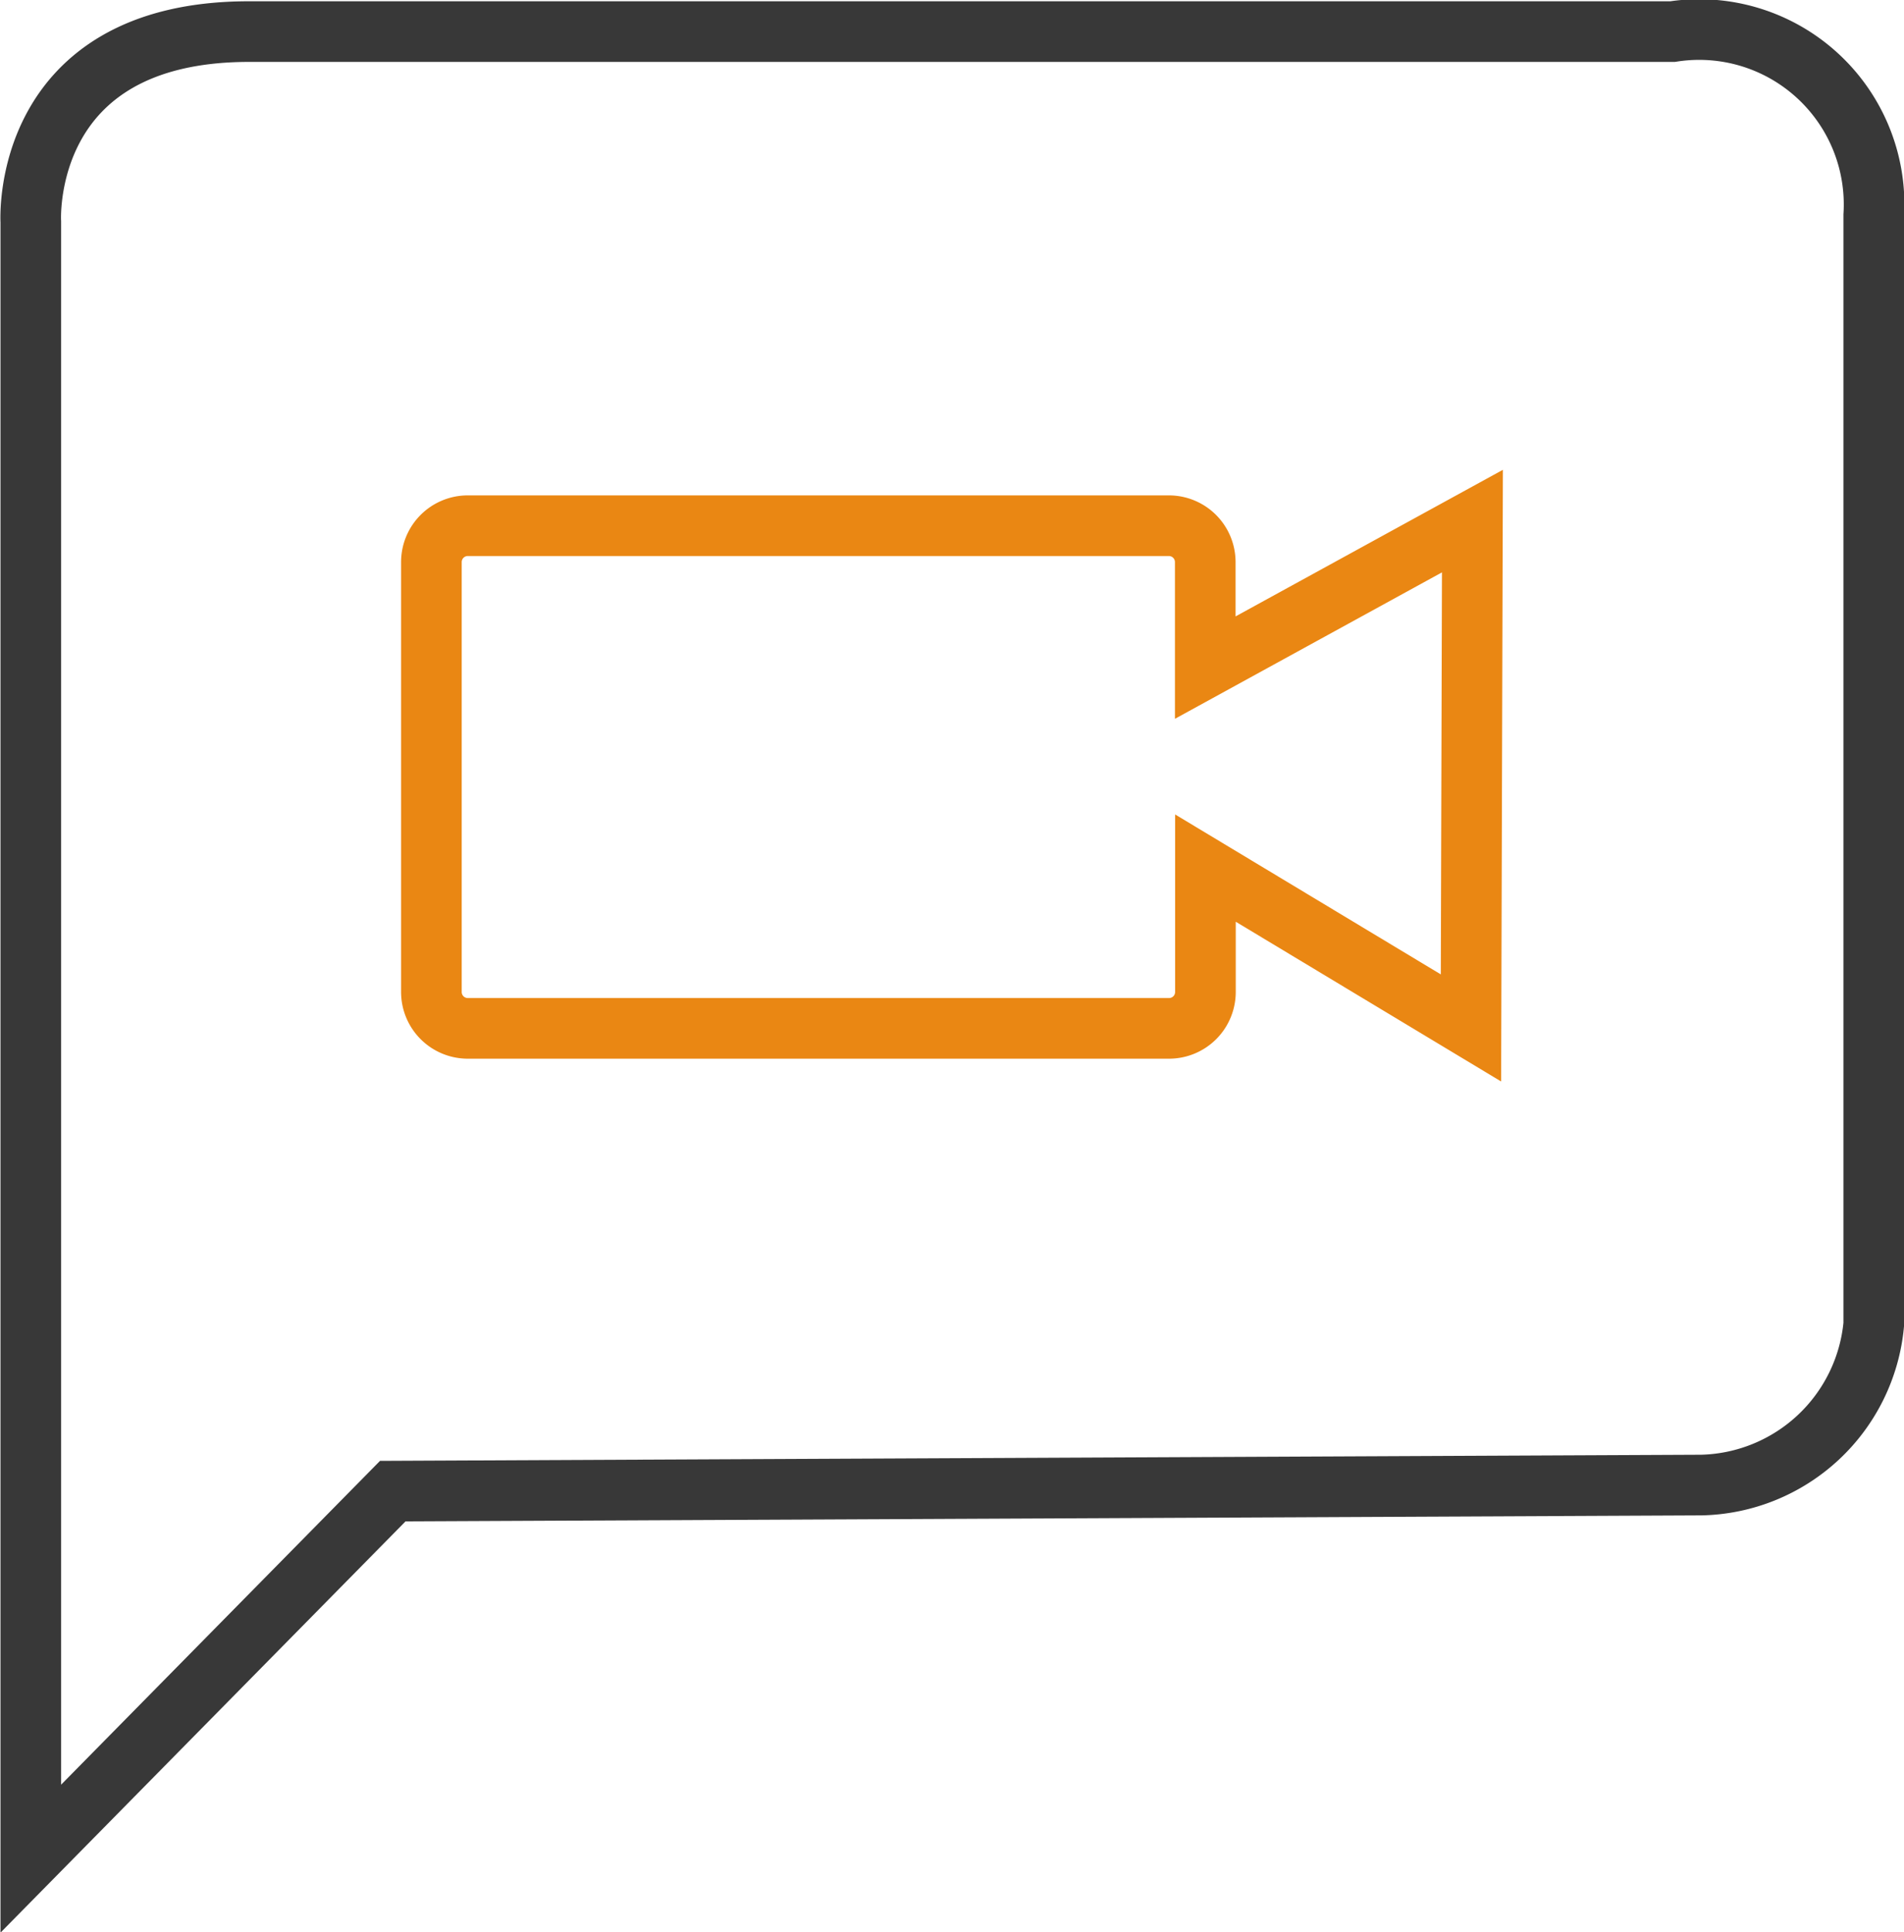
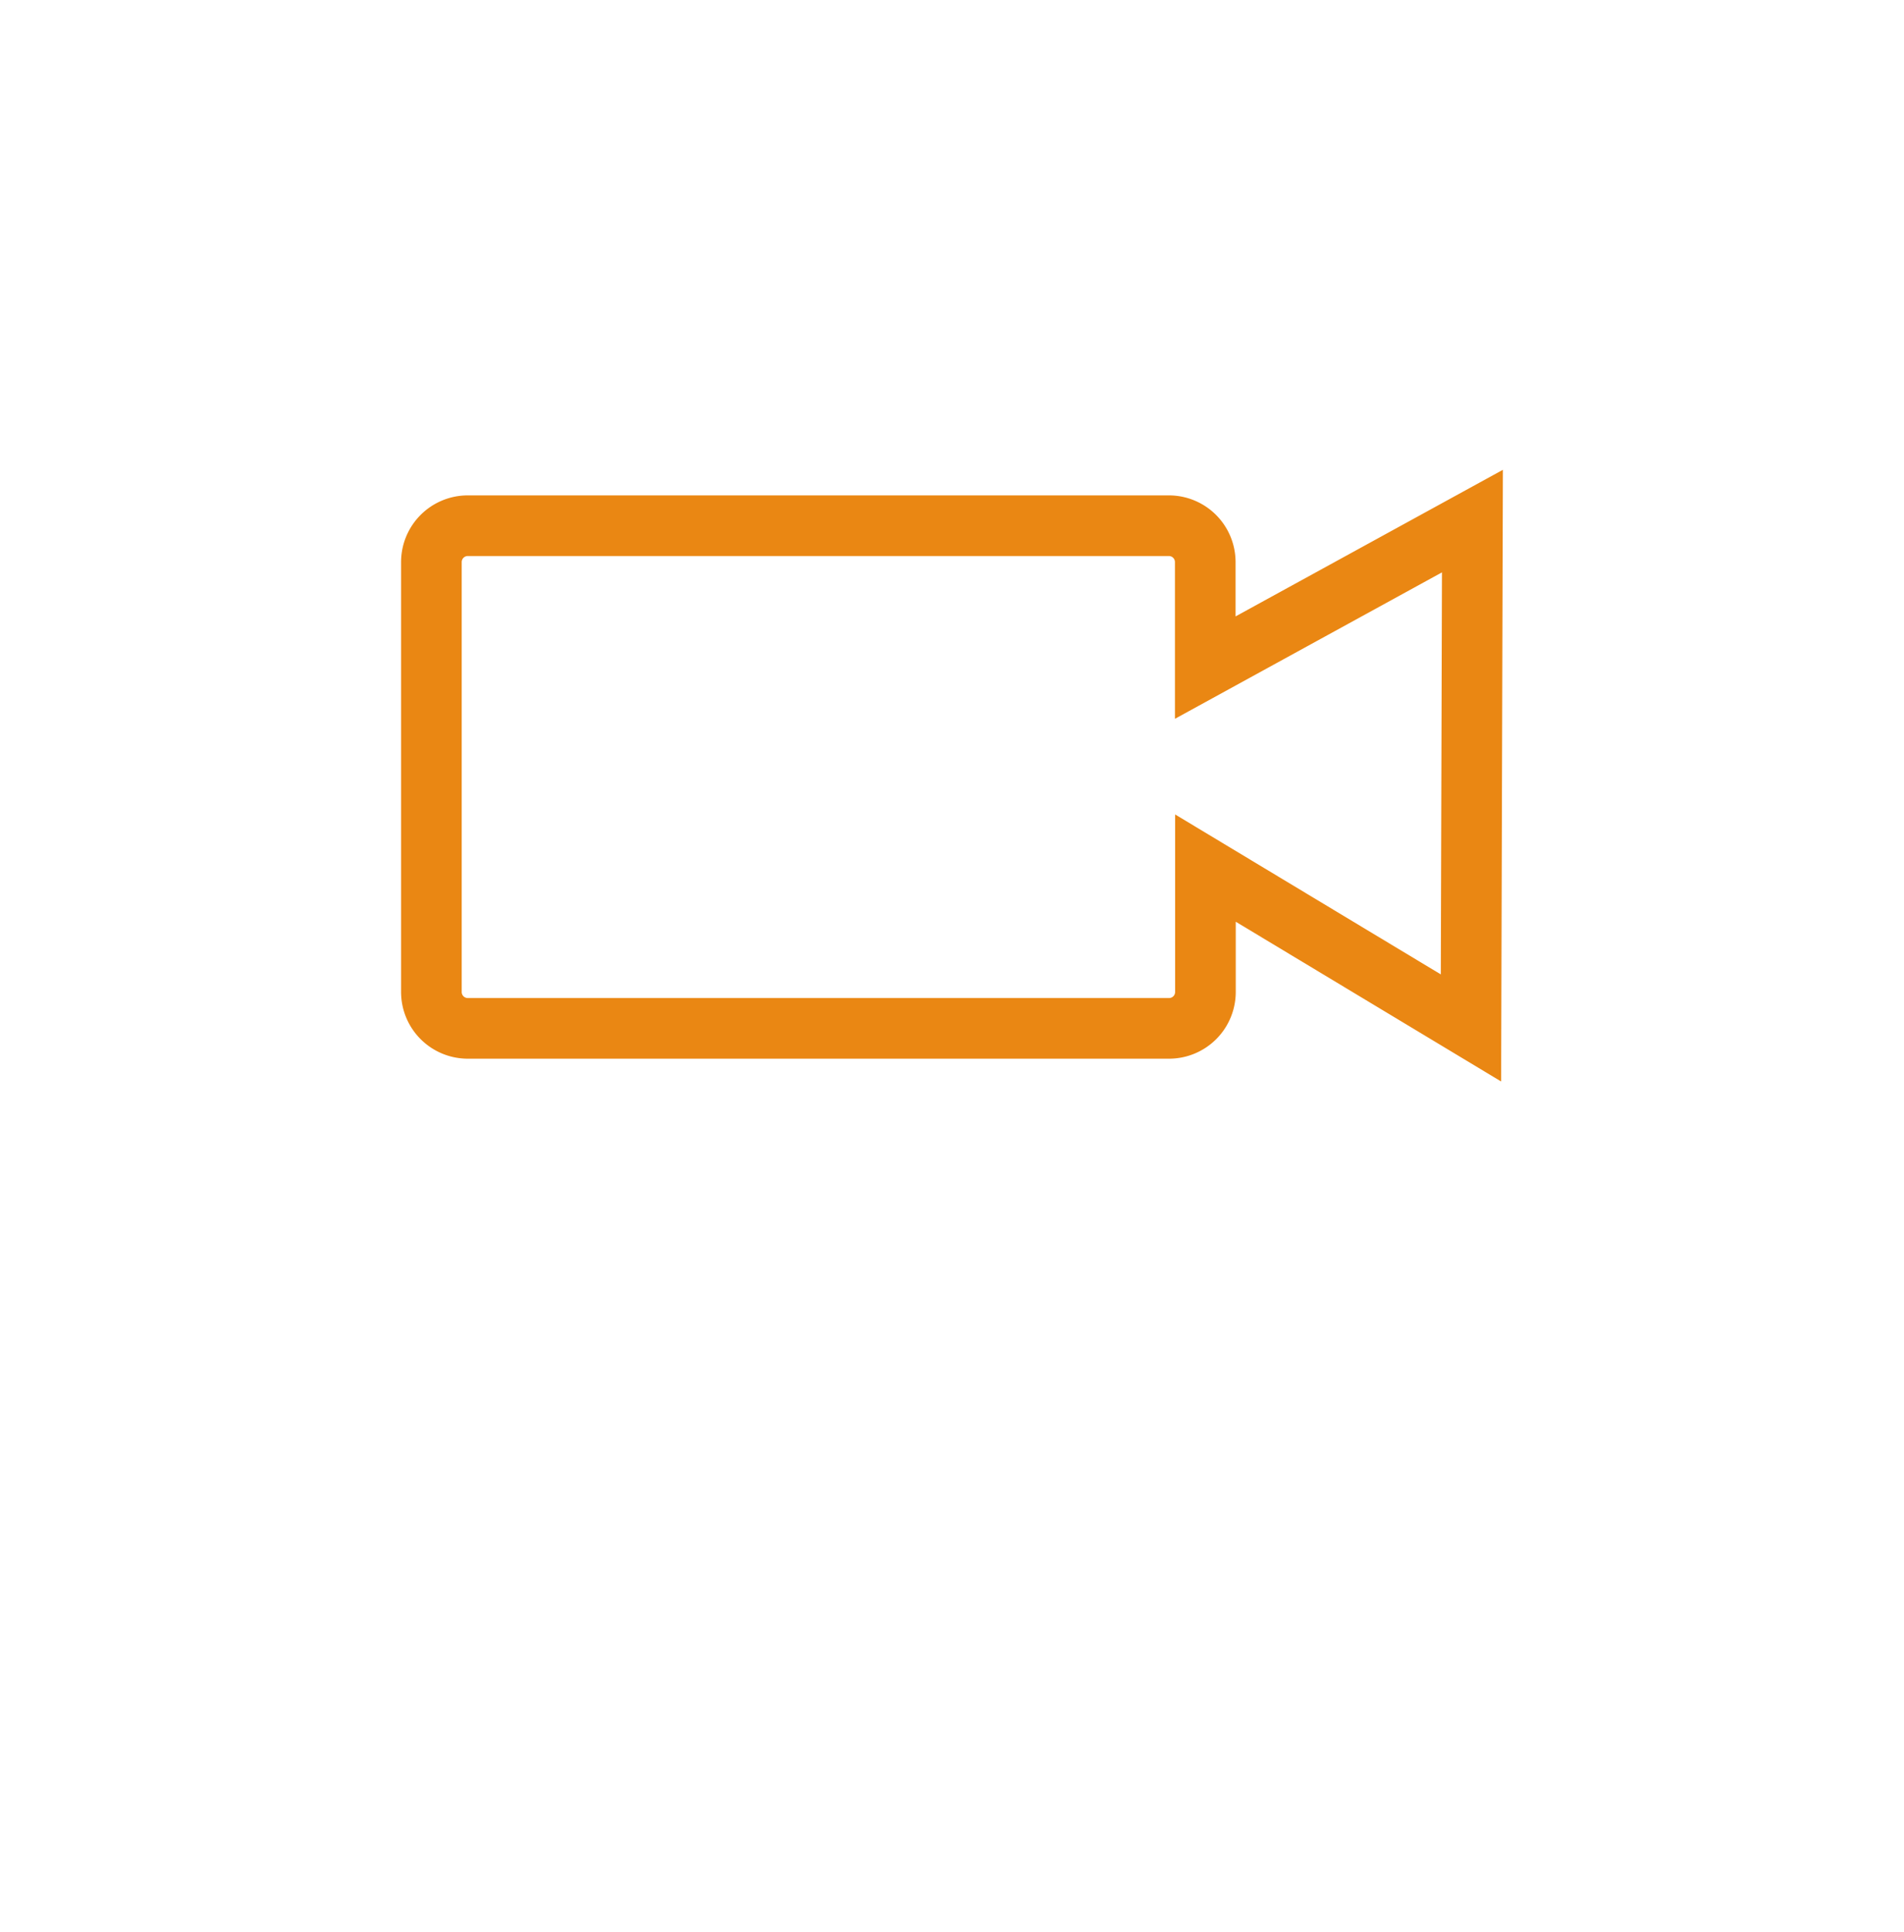
<svg xmlns="http://www.w3.org/2000/svg" width="31.407" height="31.865" viewBox="0 0 31.407 31.865">
  <g id="sra-voice-video-chat" transform="translate(0.503 0.509)">
    <path id="Path_404" data-name="Path 404" d="M54.178,49.176v-1.74a.6.6,0,0,0-.6-.6H42.013a.6.6,0,0,0-.6.6v7.089a.6.6,0,0,0,.6.6H53.581a.6.6,0,0,0,.6-.6V52.482l4.38,2.636.024-8.358Z" transform="translate(-34.8 -38.676)" fill="none" stroke="#ea8713" stroke-miterlimit="10" stroke-width="1" />
-     <path id="Path_405" data-name="Path 405" d="M19.5,49.149V23.108s-.187-3.137,3.6-3.137H46.581A2.885,2.885,0,0,1,49.9,23V41.288a2.922,2.922,0,0,1-2.841,2.651l-21.588.1L19.5,50.1Z" transform="translate(-19.495 -19.959)" fill="none" stroke="#383838" stroke-miterlimit="10" stroke-width="1" />
  </g>
</svg>